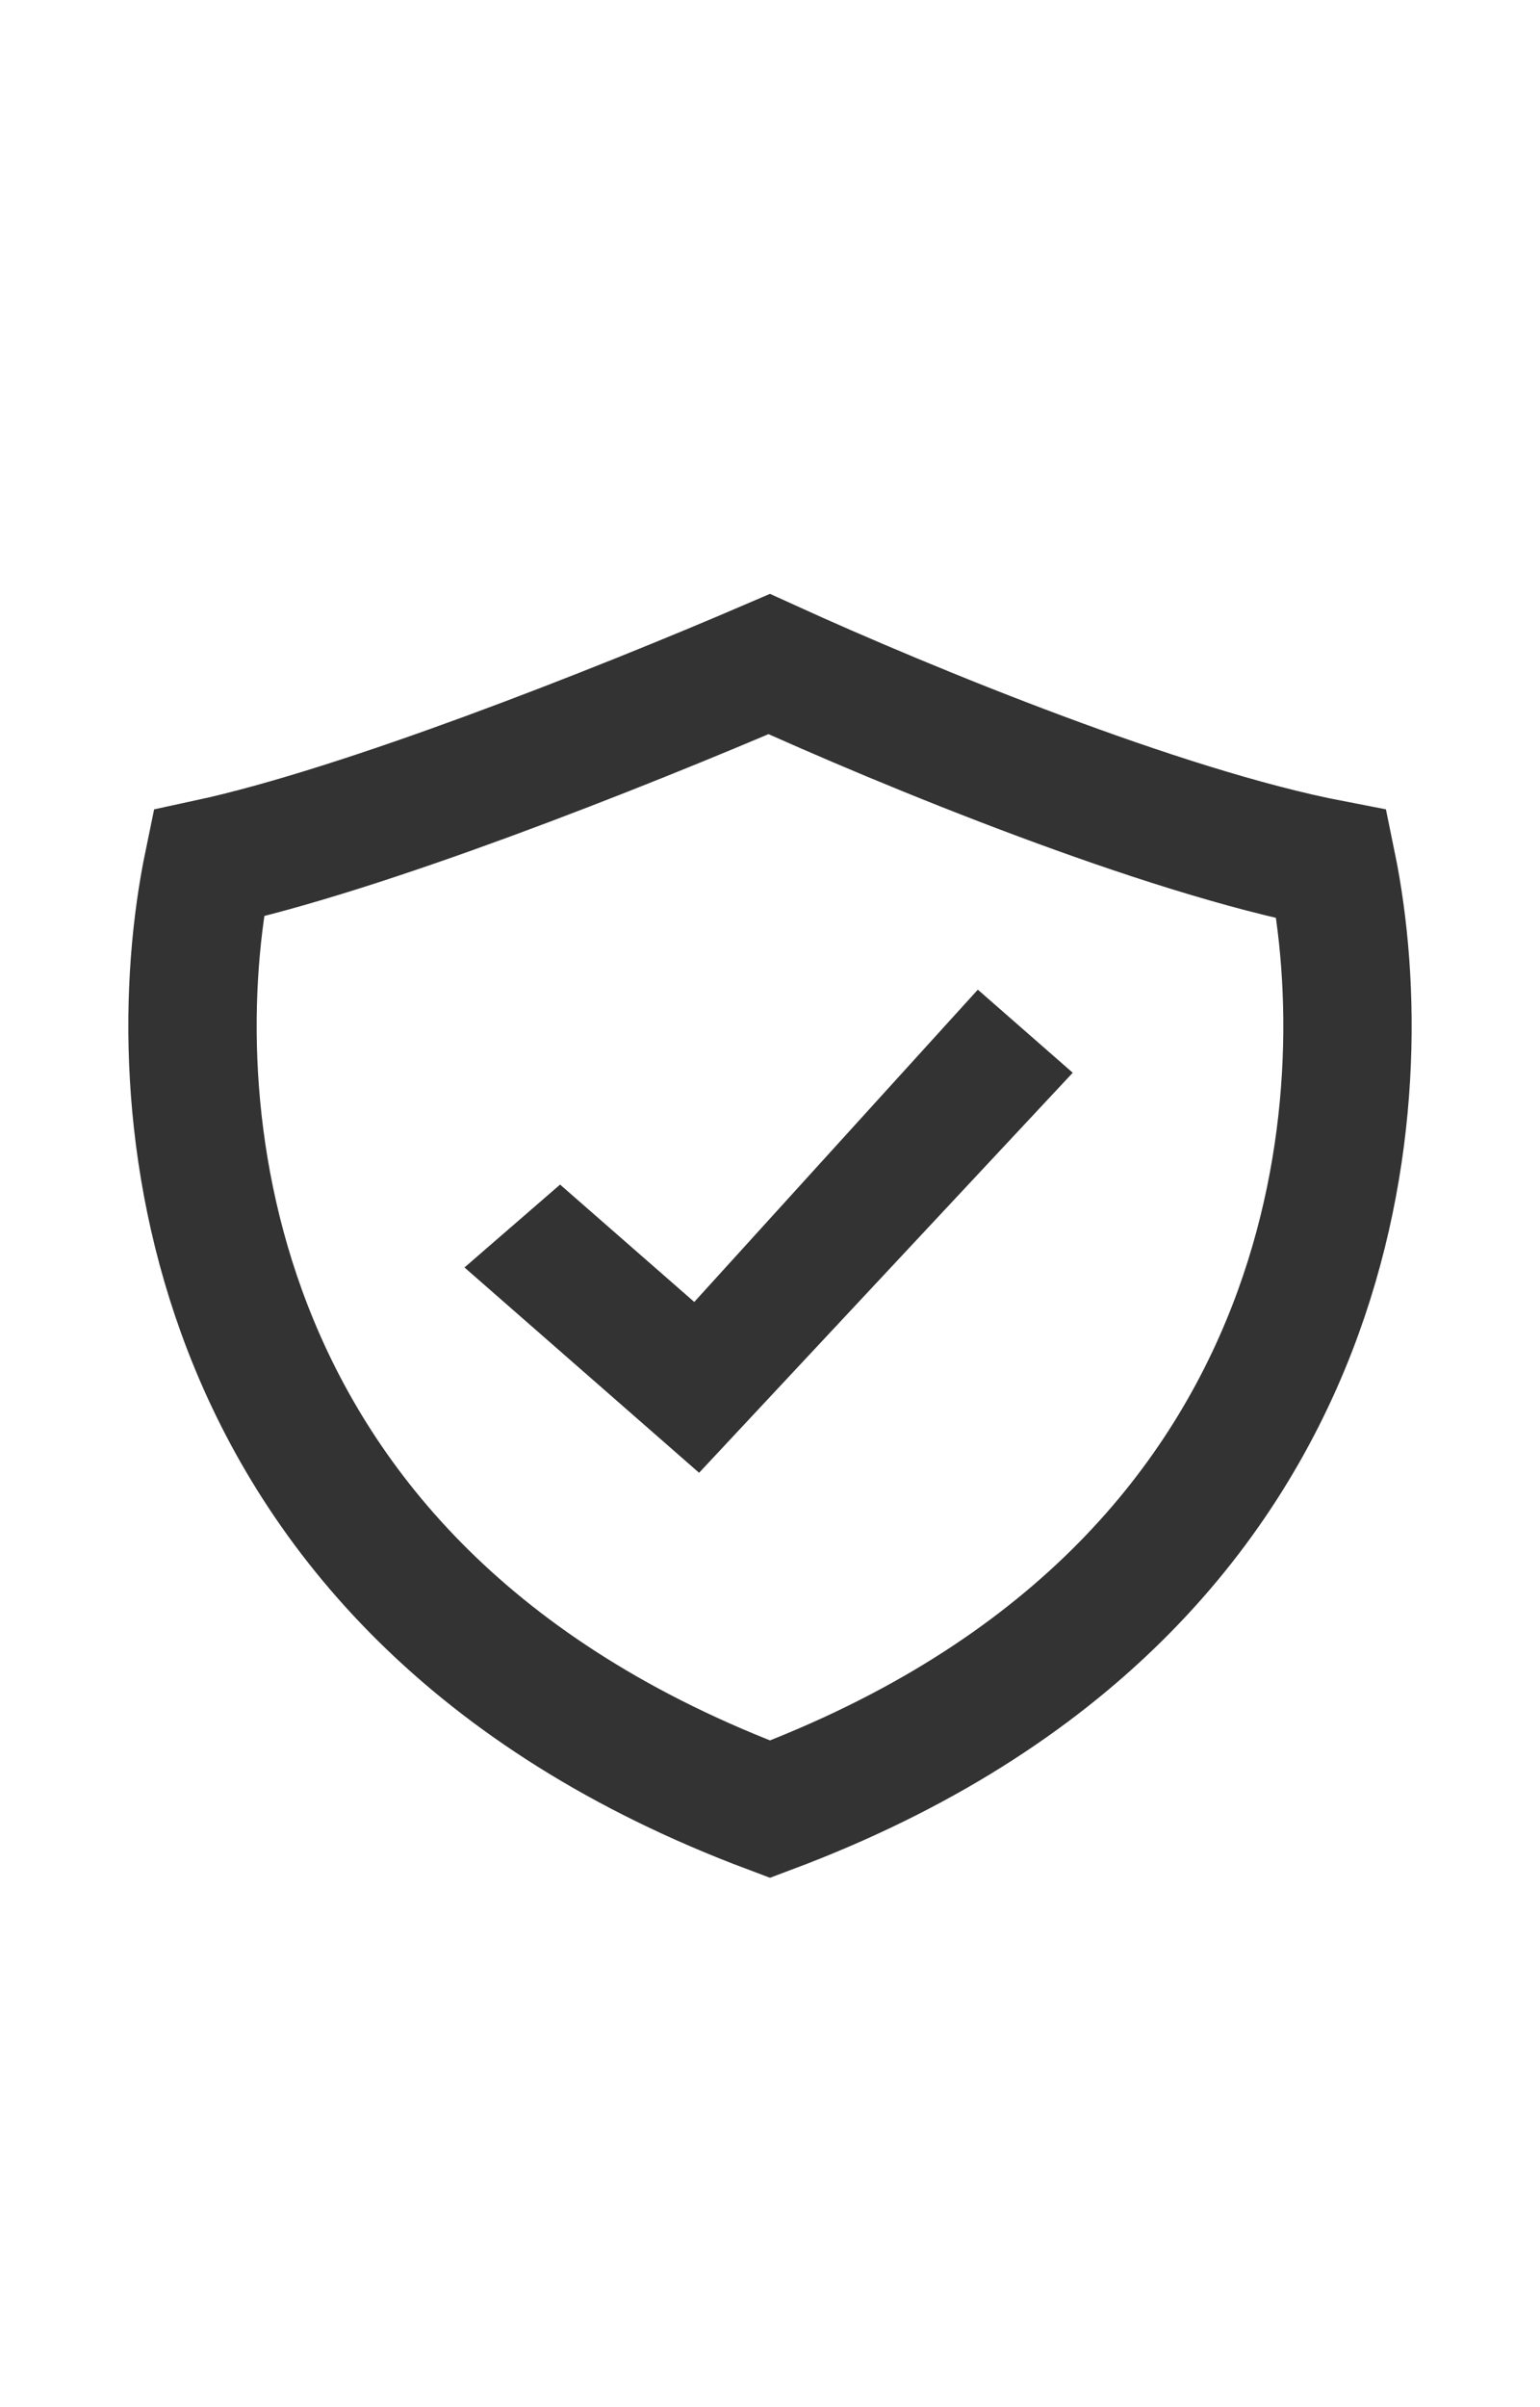
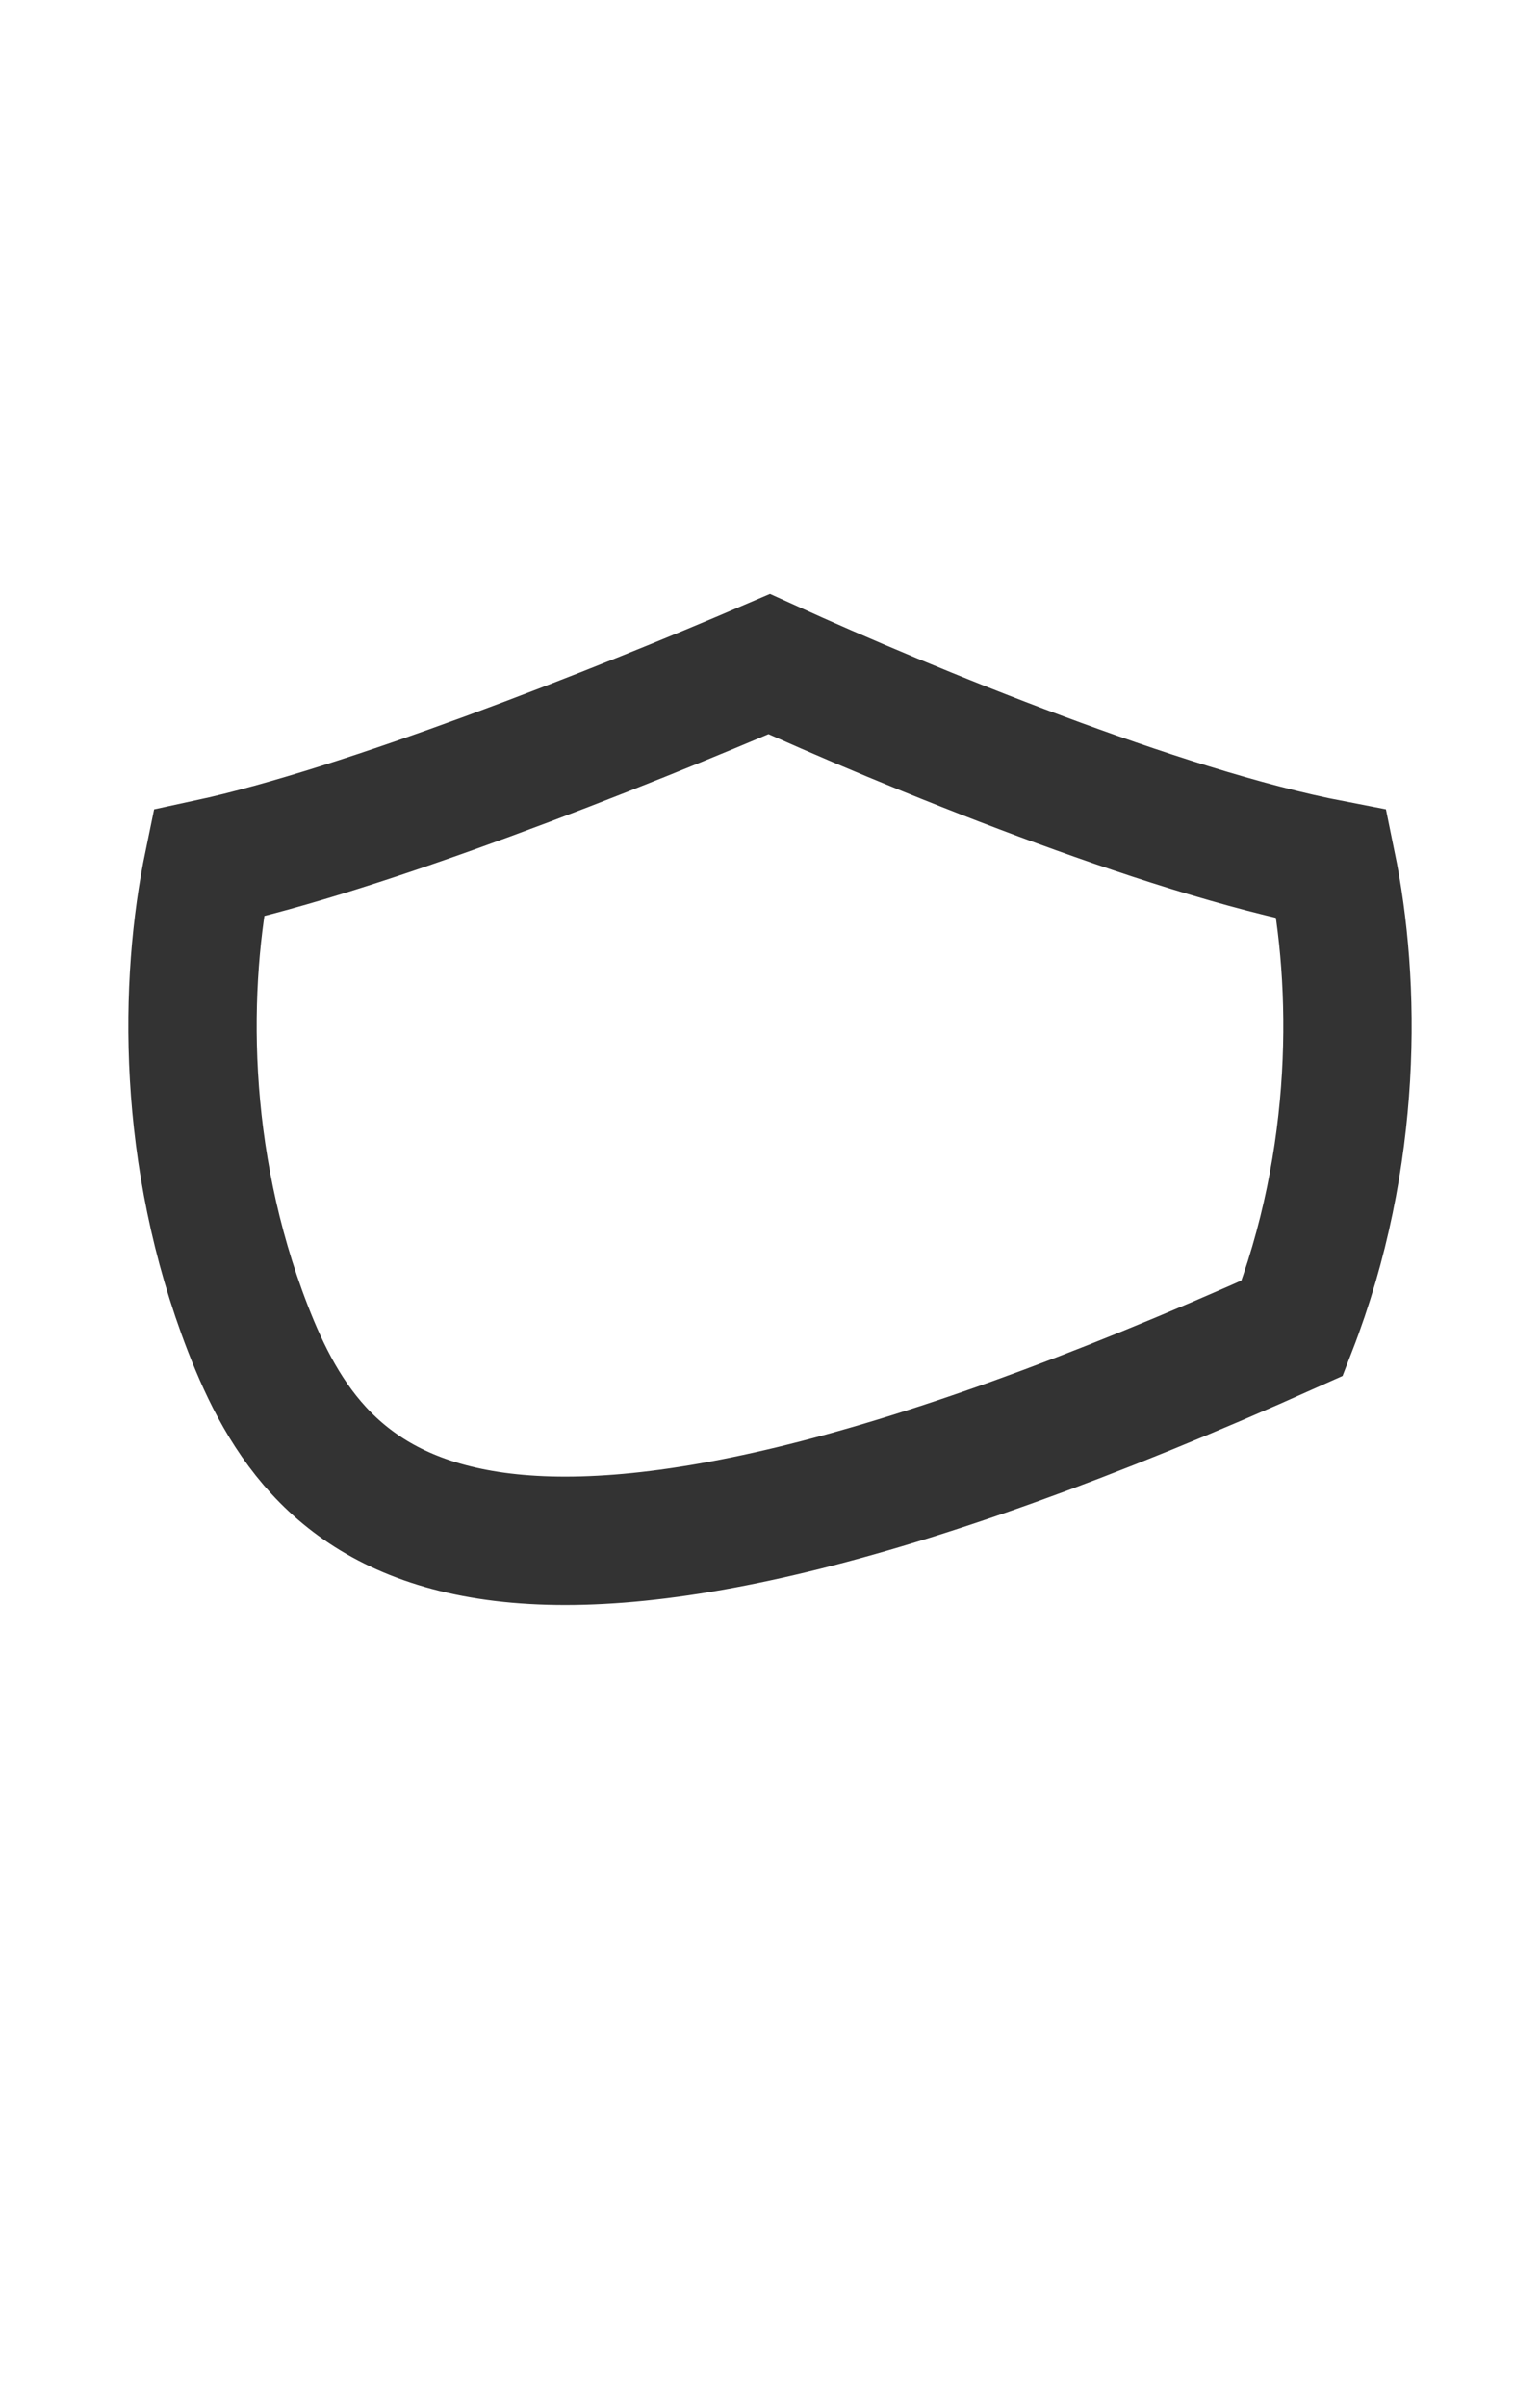
<svg xmlns="http://www.w3.org/2000/svg" fill="none" width="16" viewBox="0 0 24 25">
-   <path class="jp-icon2" stroke="#333333" stroke-width="2" transform="translate(2 3)" d="M1.861 11.441C0.826 8.77 0.864 6.058 1.249 4.199C2.482 3.933 4.081 3.403 5.601 2.845C7.235 2.244 8.857 1.581 9.988 1.095C11.06 1.583 12.609 2.244 14.218 2.843C15.75 3.414 17.399 3.953 18.754 4.214C19.136 6.072 19.171 8.777 18.139 11.441C17.03 14.303 14.667 17.184 10 18.935C5.333 17.184 2.97 14.303 1.861 11.441Z" />
-   <path class="jp-icon2" fill="#333333" stroke="#333333" transform="translate(8 9.867)" d="M2.86 4.865L0.727 3L0 3.63L2.86 6.132L8 0.631L7.279 0L2.86 4.865Z" />
+   <path class="jp-icon2" stroke="#333333" stroke-width="2" transform="translate(2 3)" d="M1.861 11.441C0.826 8.77 0.864 6.058 1.249 4.199C2.482 3.933 4.081 3.403 5.601 2.845C7.235 2.244 8.857 1.581 9.988 1.095C11.06 1.583 12.609 2.244 14.218 2.843C15.75 3.414 17.399 3.953 18.754 4.214C19.136 6.072 19.171 8.777 18.139 11.441C5.333 17.184 2.97 14.303 1.861 11.441Z" />
</svg>